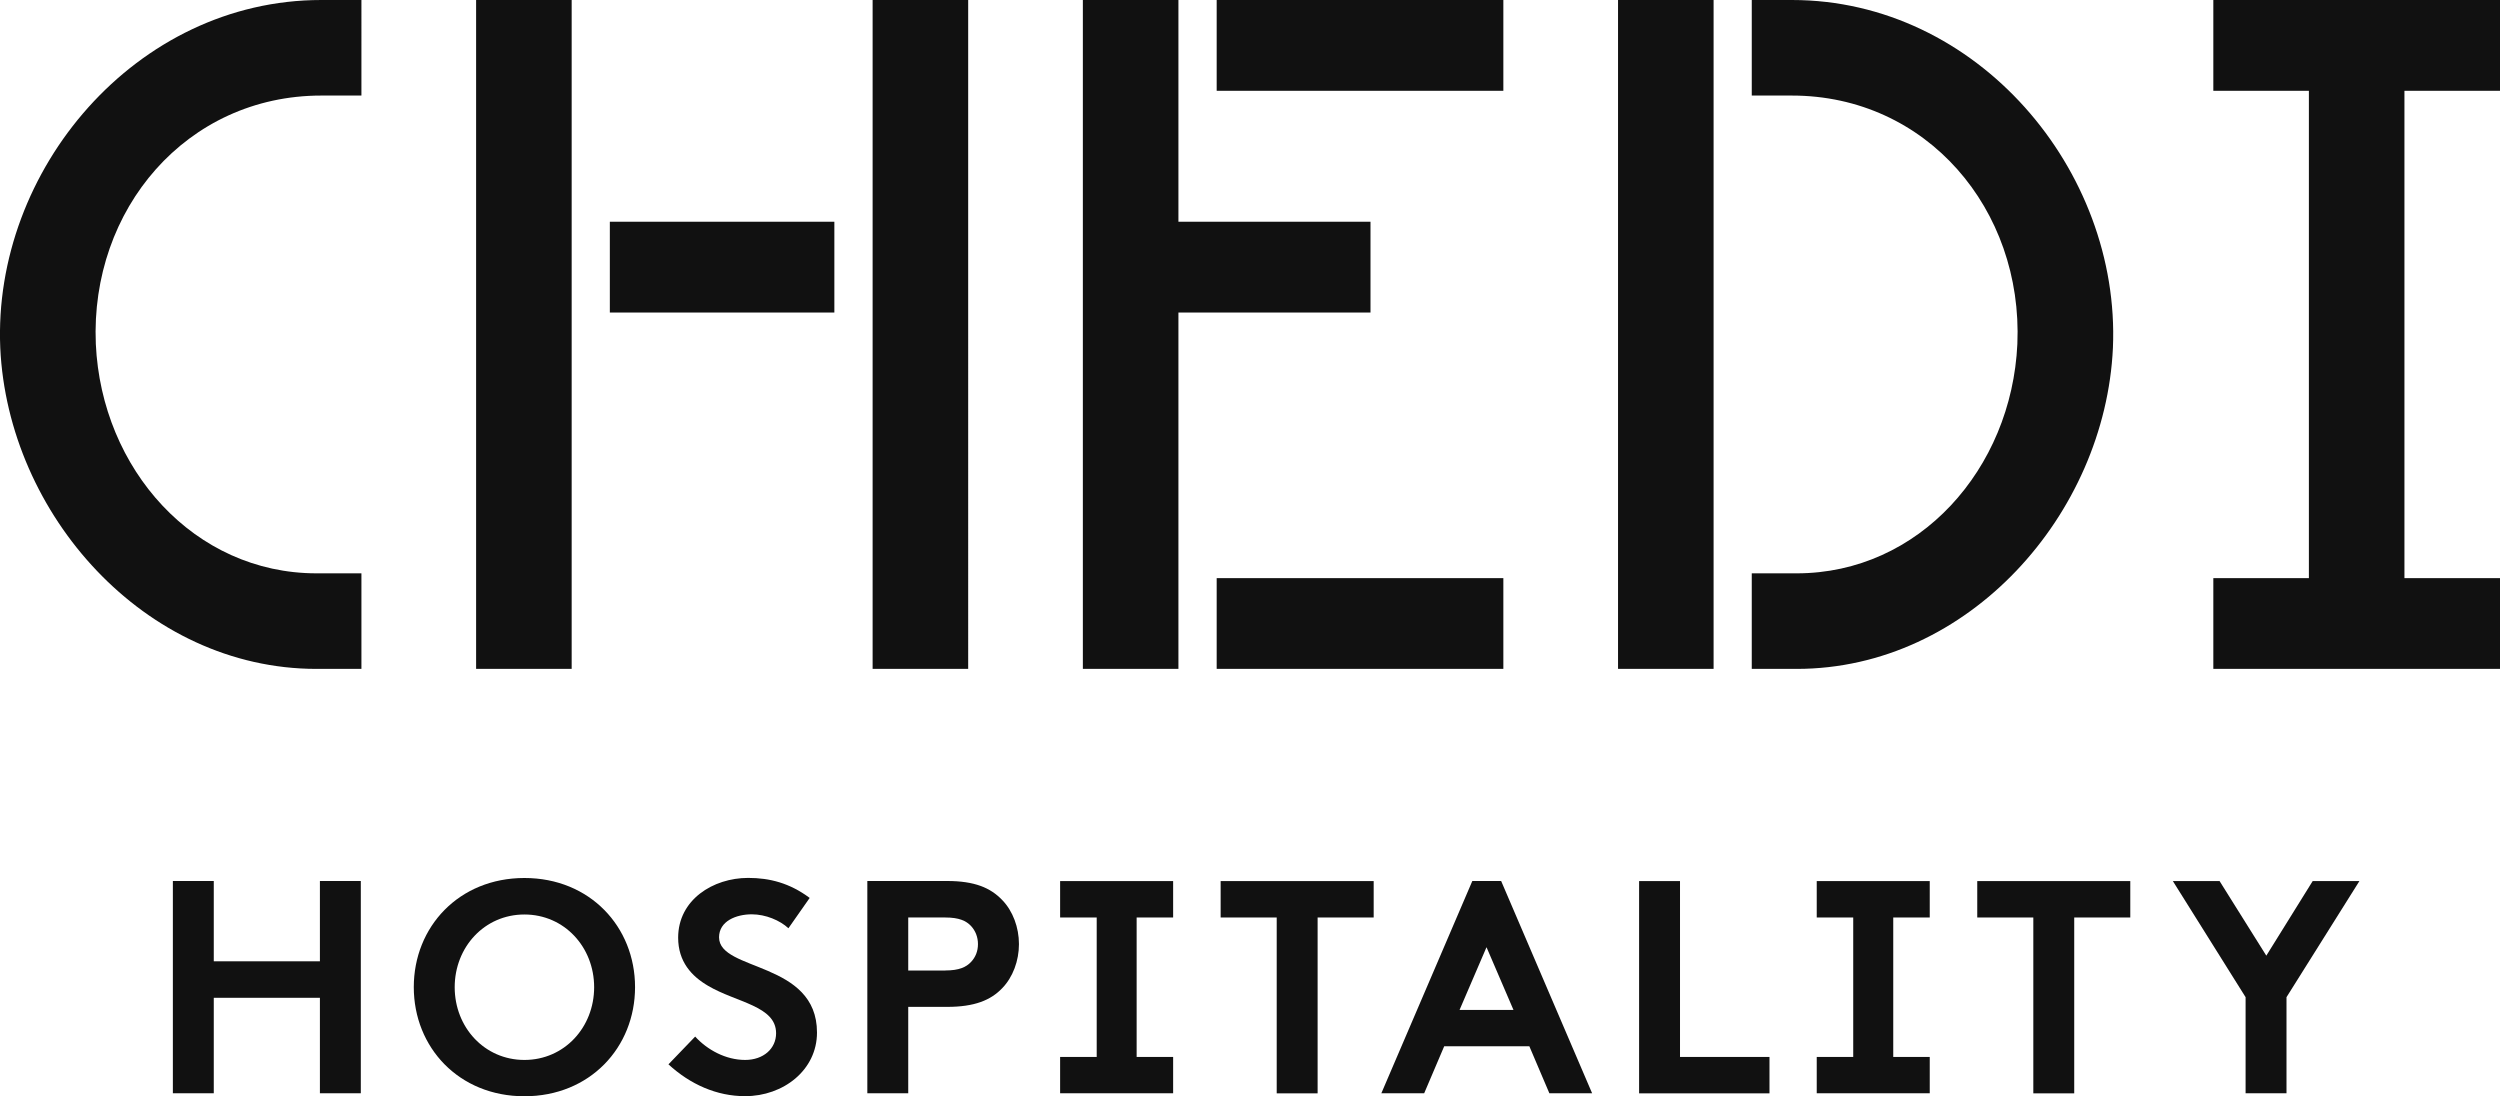
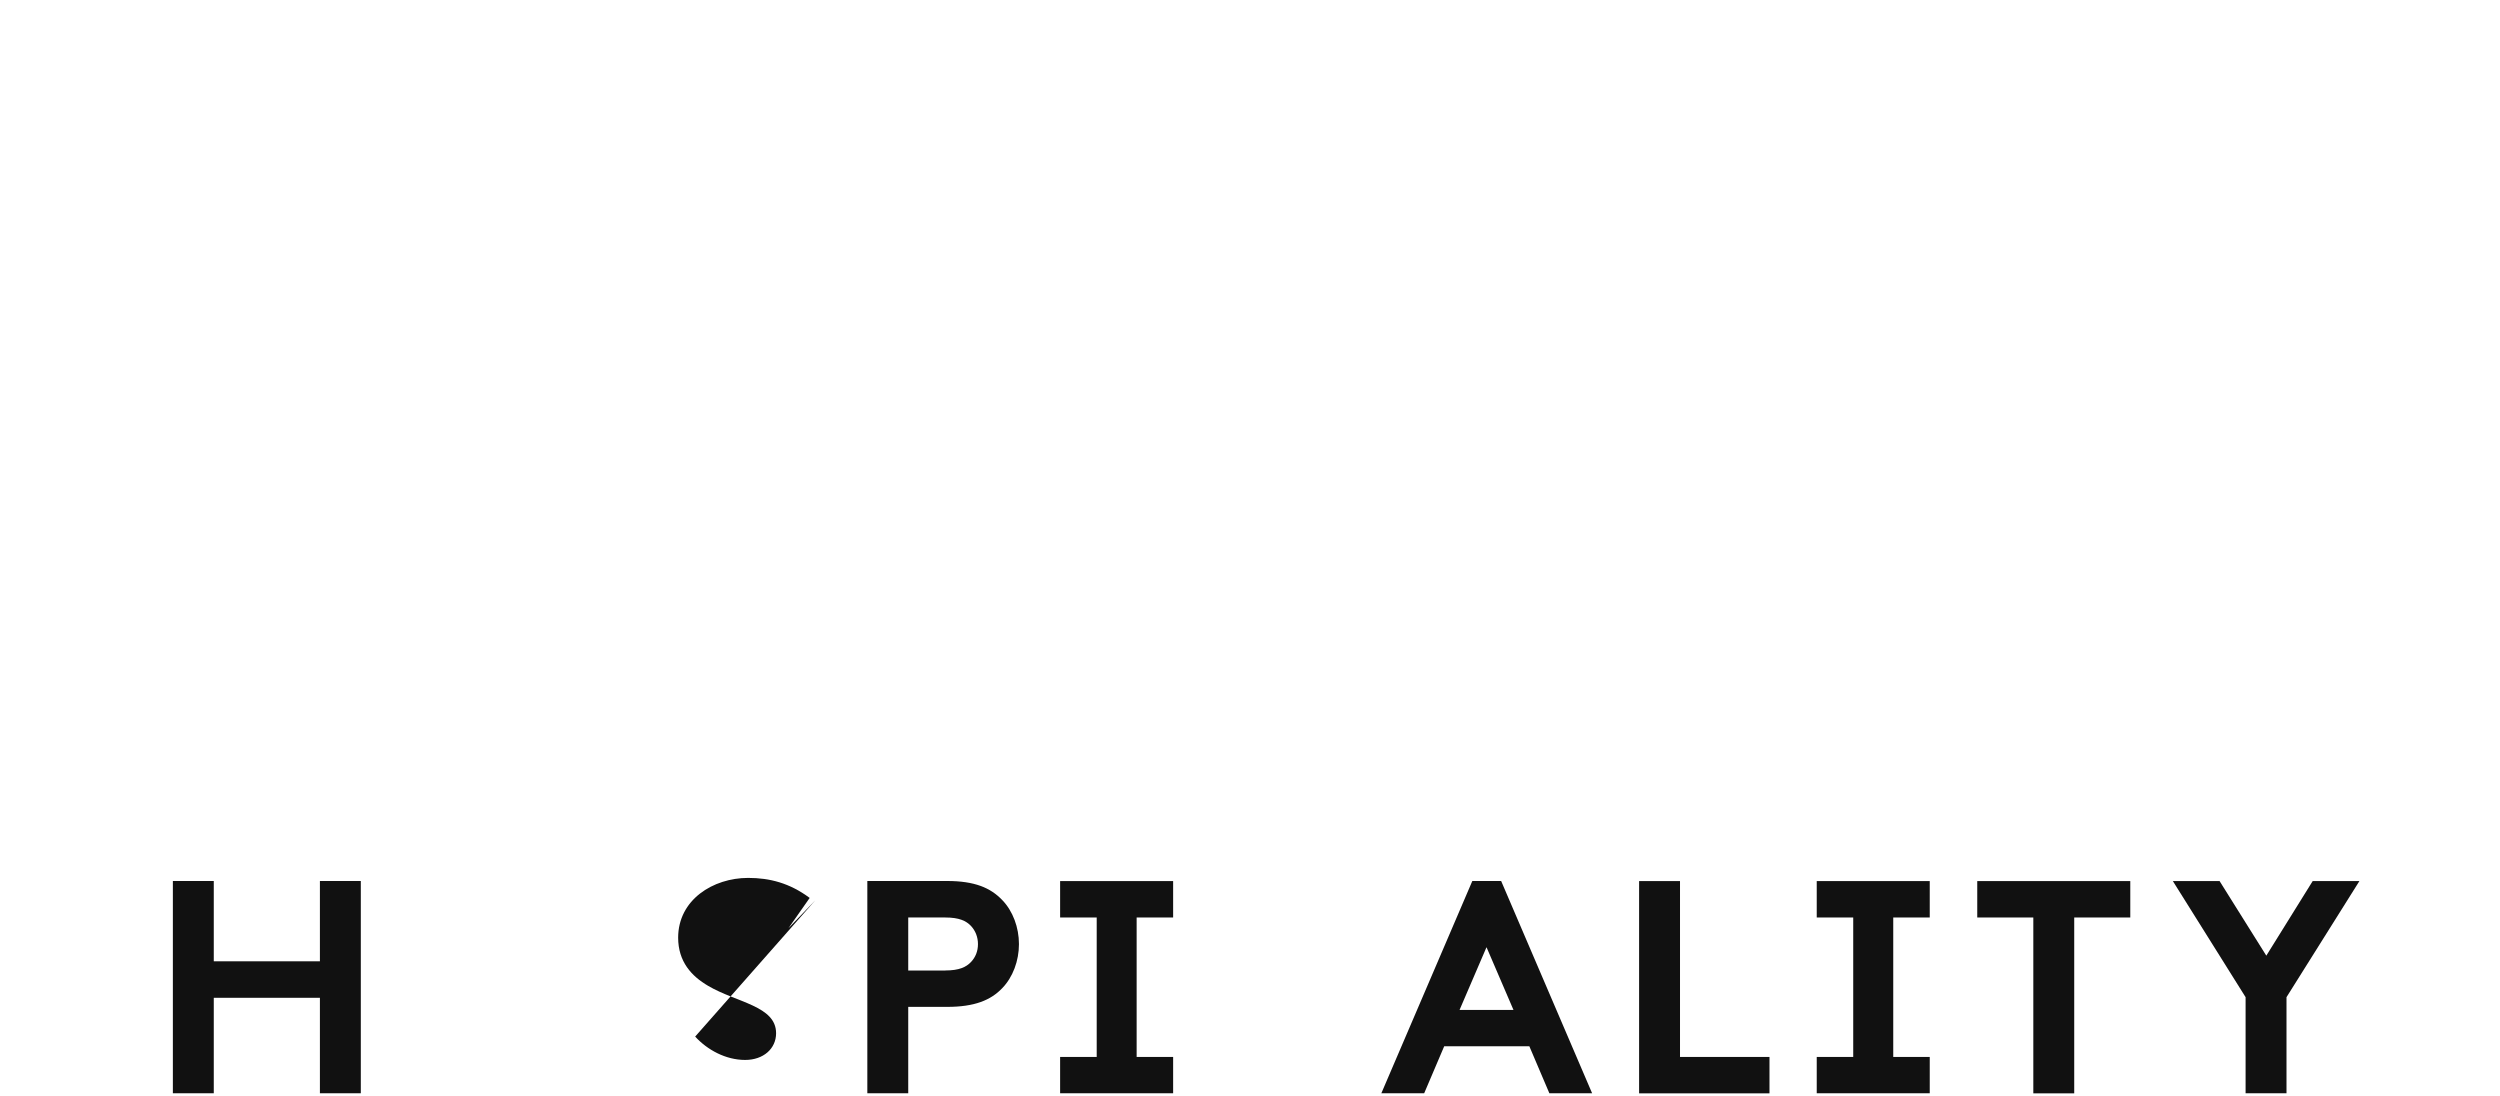
<svg xmlns="http://www.w3.org/2000/svg" id="Layer_2" data-name="Layer 2" viewBox="0 0 283.6 124.36">
  <defs>
    <style>
      .cls-1 {
        fill: #111111;
      }
    </style>
  </defs>
  <g id="Calque_1" data-name="Calque 1">
    <g id="Layer_2-2" data-name="Layer 2">
-       <path class="cls-1" d="M251.08,75.88h32.52v-10.3h-10.84V10.3h10.84V0h-32.52v10.3h10.84v55.28h-10.84v10.3ZM198.72,75.88h5.09c19.51,0,35.01-17.56,35.88-36.42.87-20.16-15.39-39.46-36.42-39.46h-4.55v10.84h4.55c15.28,0,26.23,12.9,25.58,28.18-.65,14.2-11.17,26.02-25.04,26.02h-5.09v10.84h0ZM194.39,0h-10.84v75.88h10.84V0ZM138.02,10.3h32.52V0h-32.52v10.3ZM138.02,75.88h32.52v-10.3h-32.52v10.3ZM155.47,25.15h-21.79V0h-10.84v75.88h10.84v-40.43h21.79v-10.3ZM98.99,75.88h10.84V0h-10.84v75.88ZM69.18,35.45h25.47v-10.3h-25.47v10.3ZM64.85,0h-10.84v75.88h10.84V0ZM41,0h-4.55C15.42,0-.84,19.3.03,39.46c.87,18.86,16.37,36.42,35.88,36.42h5.09v-10.84h-5.09c-13.88,0-24.39-11.82-25.04-26.02-.65-15.28,10.3-28.18,25.58-28.18h4.55V0Z" />
      <g>
        <g>
          <path class="cls-1" d="M36.29,113.19h-12.04v10.83h-4.64v-24.08h4.64v9.11h12.04v-9.11h4.64v24.08h-4.64v-10.83Z" />
-           <path class="cls-1" d="M59.49,99.6c7.43,0,12.55,5.54,12.55,12.38s-5.12,12.38-12.55,12.38-12.55-5.54-12.55-12.38,5.12-12.38,12.55-12.38ZM59.49,120.24c4.54,0,7.91-3.71,7.91-8.25s-3.37-8.25-7.91-8.25-7.91,3.71-7.91,8.25,3.37,8.25,7.91,8.25Z" />
-           <path class="cls-1" d="M78.86,117.59c1.38,1.51,3.47,2.65,5.67,2.65,2.06,0,3.51-1.27,3.51-3.03,0-3.1-4.47-3.47-7.7-5.37-1.89-1.1-3.41-2.75-3.41-5.47,0-4.3,3.96-6.78,7.94-6.78,2.44,0,4.71.58,6.98,2.27l-2.41,3.44c-.96-.89-2.58-1.58-4.16-1.58-1.75,0-3.71.76-3.71,2.61,0,3.89,11.11,2.68,11.11,10.8,0,4.27-3.82,7.22-8.15,7.22-3.23,0-6.23-1.34-8.7-3.61l3.03-3.15Z" />
+           <path class="cls-1" d="M78.86,117.59c1.38,1.51,3.47,2.65,5.67,2.65,2.06,0,3.51-1.27,3.51-3.03,0-3.1-4.47-3.47-7.7-5.37-1.89-1.1-3.41-2.75-3.41-5.47,0-4.3,3.96-6.78,7.94-6.78,2.44,0,4.71.58,6.98,2.27l-2.41,3.44l3.03-3.15Z" />
          <path class="cls-1" d="M103.03,114.22v9.8h-4.64v-24.08h9.05c3.1,0,4.92.76,6.26,2.17,1.2,1.24,1.89,3.1,1.89,4.99s-.69,3.75-1.89,4.99c-1.31,1.38-3.16,2.13-6.26,2.13h-4.41ZM107.23,110.09c1.58,0,2.37-.38,2.92-.96.52-.55.79-1.24.79-2.03s-.28-1.51-.79-2.06c-.55-.58-1.34-.96-2.92-.96h-4.2v6.02h4.2Z" />
-           <path class="cls-1" d="M155.83,99.95v4.13h-6.36v19.95h-4.64v-19.95h-6.36v-4.13h17.36Z" />
          <path class="cls-1" d="M156.7,124.02l10.32-24.08h3.27l10.32,24.08h-4.85l-2.27-5.33h-9.66l-2.27,5.33h-4.86ZM165.57,114.57h6.12l-3.06-7.12-3.06,7.12Z" />
          <path class="cls-1" d="M185.94,99.95h4.64v19.95h10.15v4.13h-14.79v-24.08Z" />
          <path class="cls-1" d="M241.66,99.95v4.13h-6.36v19.95h-4.64v-19.95h-6.36v-4.13h17.36Z" />
          <path class="cls-1" d="M259.38,113.12v10.9h-4.64v-10.9l-8.25-13.17h5.3l5.3,8.46,5.26-8.46h5.3l-8.27,13.17Z" />
        </g>
        <polygon class="cls-1" points="120.26 124.02 133.08 124.02 133.08 119.9 128.94 119.9 128.94 104.08 133.08 104.08 133.08 99.95 120.26 99.95 120.26 104.08 124.41 104.08 124.41 119.9 120.26 119.9 120.26 124.02" />
        <polygon class="cls-1" points="206.09 124.02 218.91 124.02 218.91 119.9 214.77 119.9 214.77 104.08 218.91 104.08 218.91 99.95 206.09 99.95 206.09 104.08 210.23 104.08 210.23 119.9 206.09 119.9 206.09 124.02" />
      </g>
    </g>
  </g>
</svg>